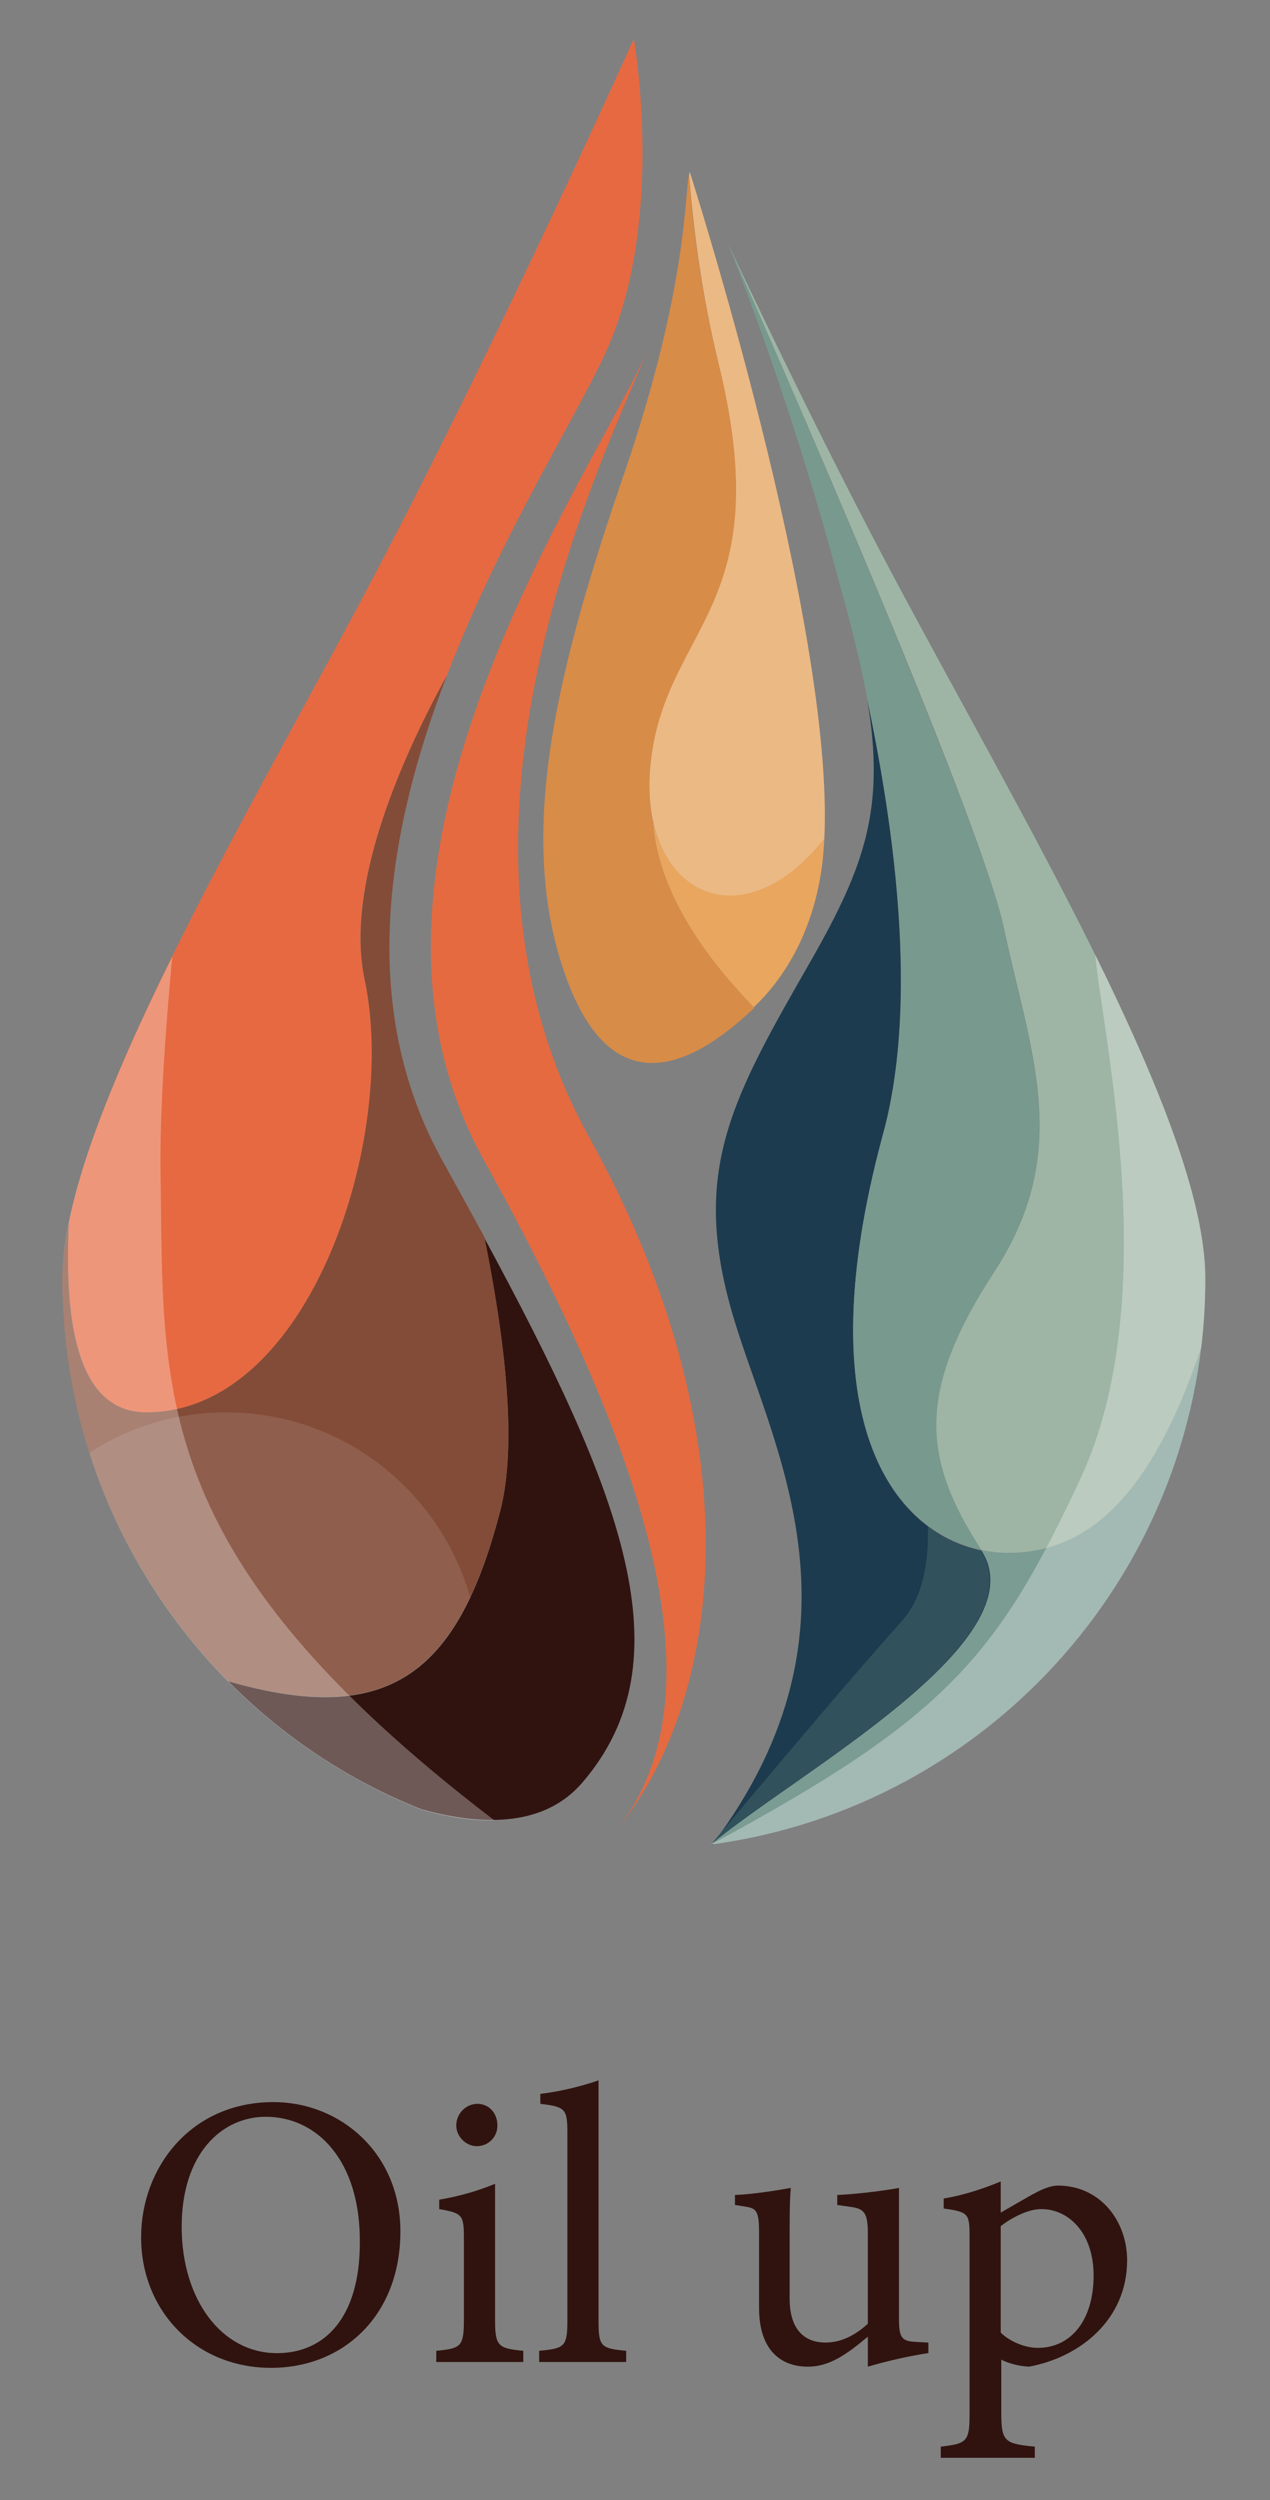
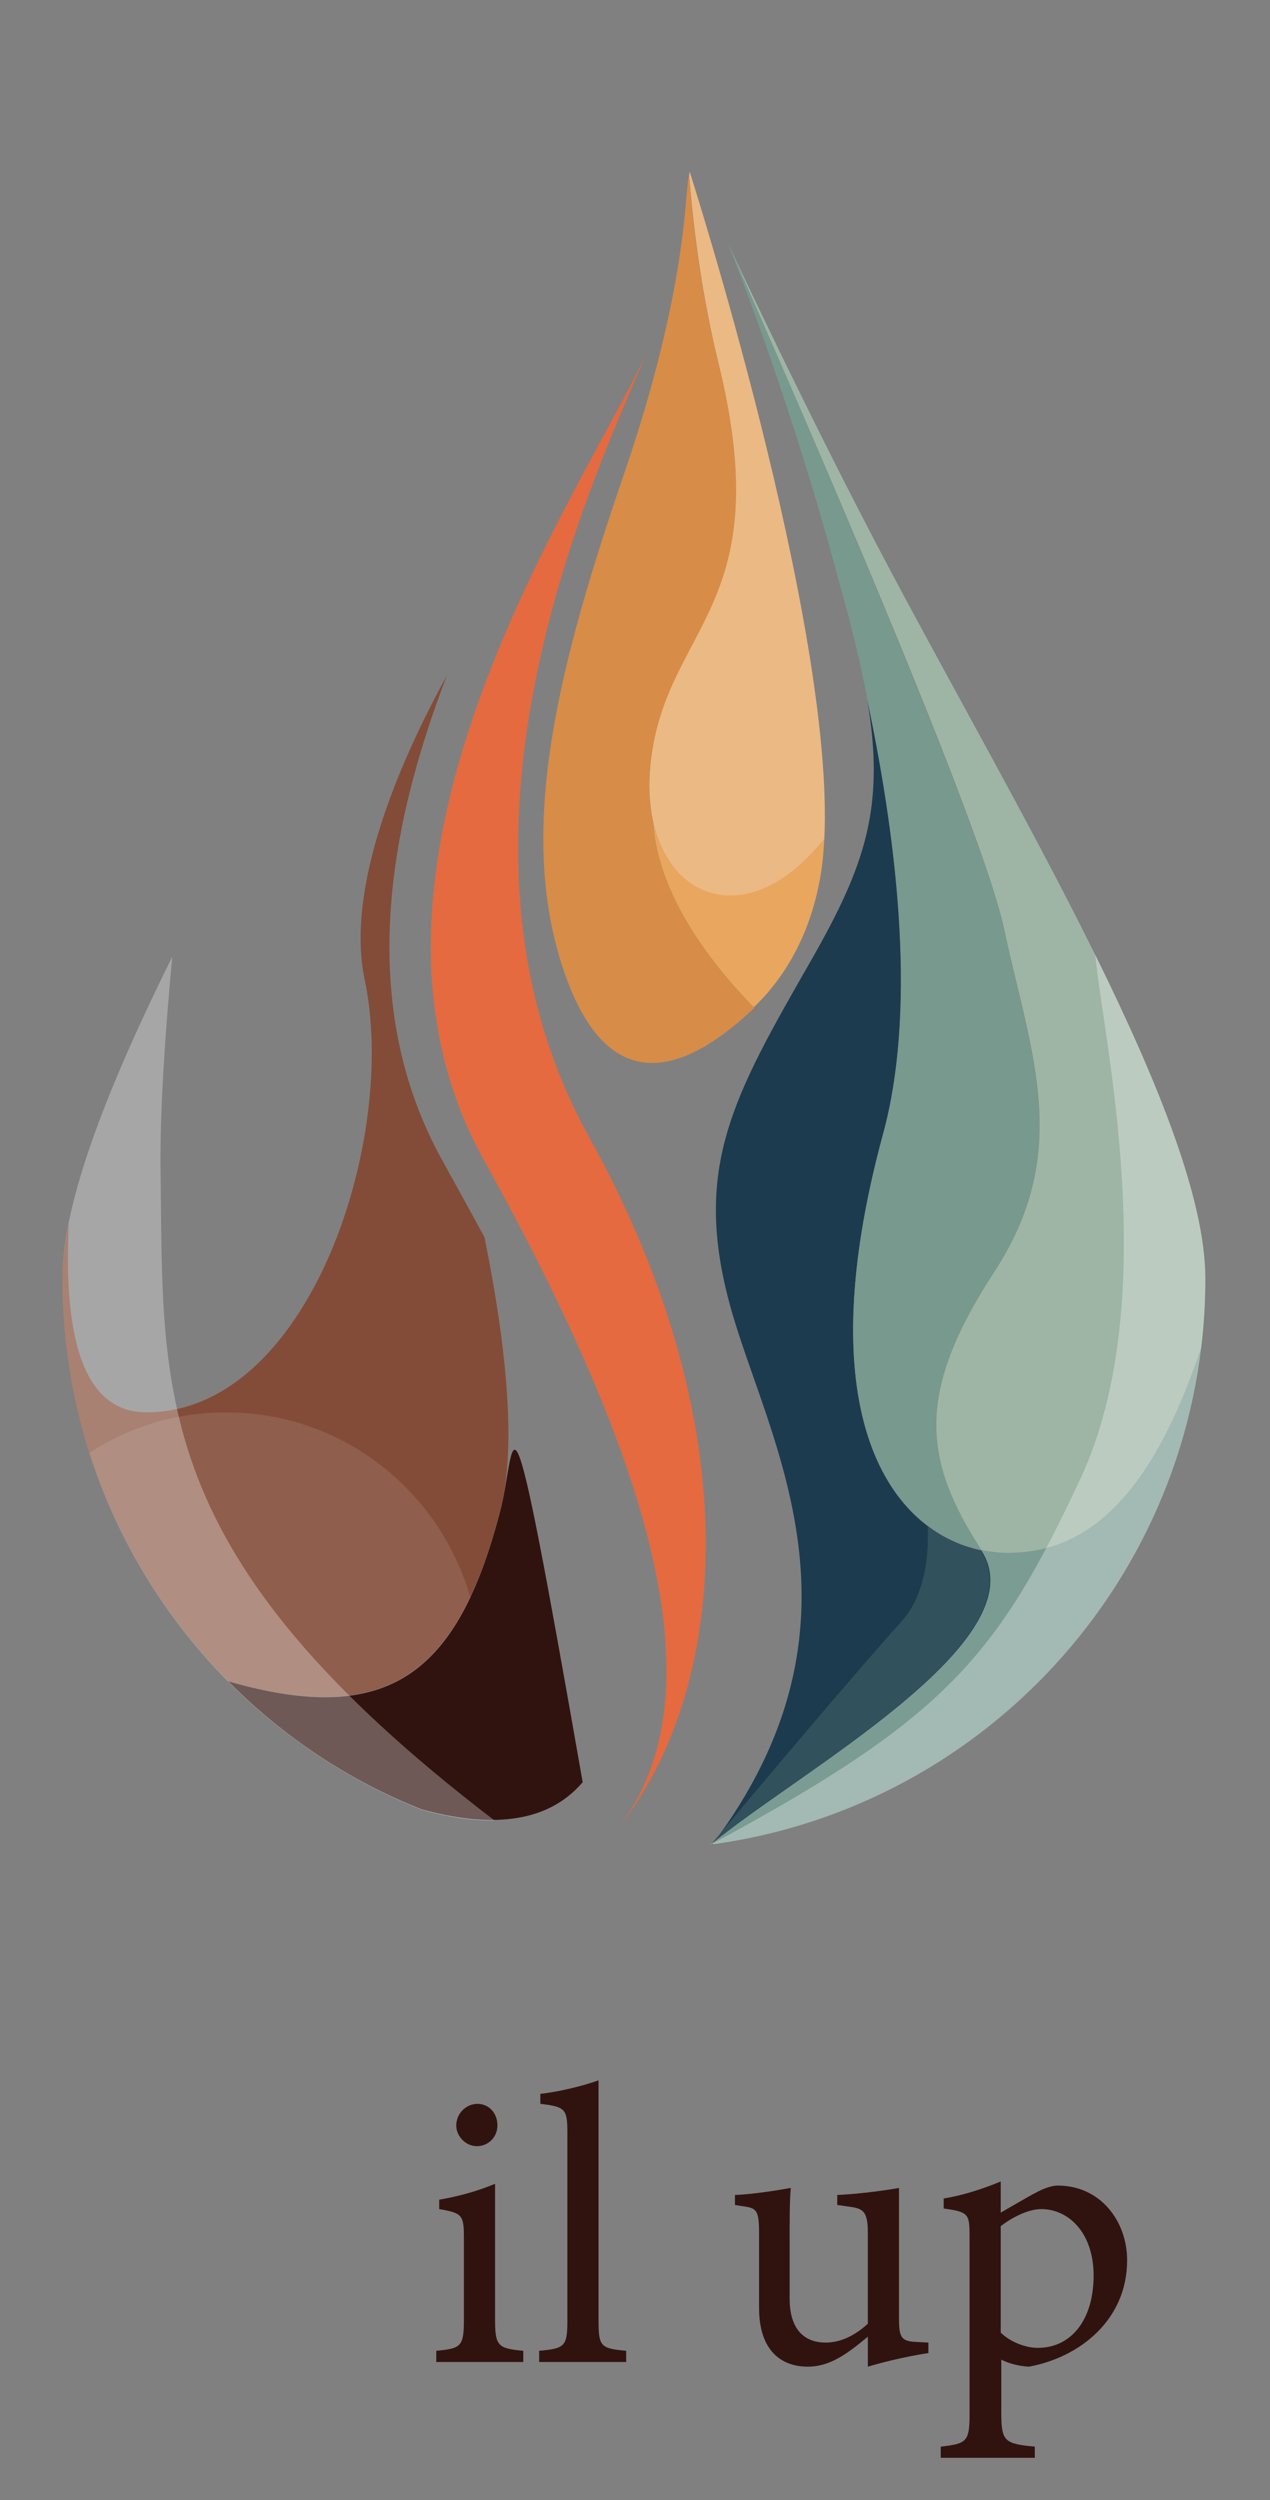
<svg xmlns="http://www.w3.org/2000/svg" version="1.1" id="Layer_1" x="0px" y="0px" viewBox="0 0 216 425.2" style="enable-background:new 0 0 216 425.2;" xml:space="preserve">
  <rect x="0" y="0" width="216" height="425.2" fill="#808080" stroke="none" />
  <style type="text/css"> .st0{fill:#E56A40;} .st1{fill:#E76941;} .st2{fill:#30130F;} .st3{fill:#834C38;} .st4{fill:#1C3B4F;} .st5{fill:#7B9C93;} .st6{fill:#9EB5A5;} .st7{fill:#78998E;} .st8{opacity:0.3;fill:#FFFFFF;} .st9{fill:#31515C;} .st10{opacity:0.1;fill:#FFFFFF;} .st11{fill:#EBB984;} .st12{fill:#D78C48;} .st13{fill:#E9A65F;} </style>
  <g>
    <g>
      <g>
        <path class="st0" d="M110.6,58.6c-9.5,22.3-38.8,83.6-10.4,134.8c28.4,51.2,23.2,96.1,3.8,118.9c19.5-22.8,6.7-63.8-21.7-115 C53.8,146,101.1,80.9,110.6,58.6z" />
      </g>
    </g>
-     <path class="st1" d="M24.9,240.2c27.8,0,42.9-46.8,37.1-73.7c-3.3-15.4,5.7-36.4,14-51.6c9.4-24.5,23-45.5,27.6-56.3 c9.5-22.3,4.2-52,4.2-52S85.6,56.2,63.7,97.8c-19.1,36.3-46.4,82-52,110.2C10.9,226.6,13.8,240.2,24.9,240.2z" />
-     <path class="st2" d="M85.1,256.9c-7.2,27.8-19,36.9-46.3,29c9.3,9.4,20.5,16.9,32.9,21.8c10.9,3,21.1,2.8,27.4-4.6 c17.8-20.8,6.8-49.1-16.8-92.7C85.9,227.7,88,245.6,85.1,256.9z" />
+     <path class="st2" d="M85.1,256.9c-7.2,27.8-19,36.9-46.3,29c9.3,9.4,20.5,16.9,32.9,21.8c10.9,3,21.1,2.8,27.4-4.6 C85.9,227.7,88,245.6,85.1,256.9z" />
    <path class="st3" d="M85.1,256.9c2.9-11.3,0.8-29.2-2.7-46.5c-2.3-4.2-4.7-8.6-7.2-13.1c-14.6-26.4-9.2-56.4,0.8-82.4 C67.7,130,58.8,151,62,166.5c5.8,26.9-9.3,73.7-37.1,73.7c-11.1,0-14.1-13.6-13.2-32.1c-0.7,3.4-1.1,6.6-1.1,9.4 c0,26.7,10.8,50.9,28.2,68.4C66.1,293.7,77.8,284.7,85.1,256.9z" />
    <path class="st4" d="M166.9,263.7C166.9,263.7,166.9,263.7,166.9,263.7c-15-3.1-29.9-22.2-16.7-70.8c5.5-20.4,2.8-47.9-2.7-73.9 c3.1,18.3-0.4,28.2-9.3,43.9c-13.4,23.4-20.6,35.6-13.9,59.6c6.3,22.5,25.3,53.5-3.3,91.4C135.5,301.6,177,279.2,166.9,263.7z" />
    <path class="st5" d="M171.4,264.1c-1.5,0-3-0.2-4.5-0.5c0,0,0,0,0,0c10,15.5-31.4,37.9-46,50.1c43.6-5.9,78.1-40.7,83.4-84.5 C195.3,256.1,183.9,264.1,171.4,264.1z" />
    <path class="st6" d="M151.1,96.4c-9.8-18.5-19.5-38.5-27.3-55c0,0,42.6,95.6,47,116.7c4.5,21,11.7,37.7-1.7,58.2 c-13.4,20.5-12.3,31.8-2.2,47.3c1.5,0.3,3,0.5,4.5,0.5c12.5,0,23.9-8,32.9-34.9c0.5-3.9,0.7-7.8,0.7-11.8 C205,190.6,172.8,137.4,151.1,96.4z" />
    <path class="st7" d="M150.2,192.8c-13.2,48.6,1.7,67.7,16.7,70.8c-10-15.5-11.1-26.8,2.2-47.3c13.4-20.5,6.1-37.2,1.7-58.2 c-4.5-21-47-116.7-47-116.7c3.3,8.3,12,31.3,19.1,58.3c2.1,7.4,3.6,13.7,4.6,19.2C153,145,155.8,172.4,150.2,192.8z" />
    <path class="st8" d="M205,217.4c0-13.4-8-33.3-18.7-55c0,0.1,0,0.2,0,0.2c1.3,13.8,11.6,58.4-2.5,88.8 c-14.2,30.4-23,40.8-62.9,62.3C168.4,307.4,205,266.7,205,217.4z" />
    <path class="st9" d="M166.8,263.7C166.8,263.7,166.8,263.7,166.8,263.7c-3.1-0.6-6.1-2-9-4.1c0.2,6-0.8,12.1-4.5,16.2 c-7.6,8.4-24.1,28-32.2,37.7C136,301.2,176.7,279,166.8,263.7z" />
    <path class="st10" d="M38.5,240.2c-8.6,0-16.6,2.5-23.3,6.9c4.7,14.8,12.9,28.1,23.6,38.9c21.7,6.2,33.6,1.8,41.2-14.3 C74.8,253.5,58.2,240.2,38.5,240.2z" />
    <path class="st8" d="M27.3,199c-0.1-9.6,0.7-22.5,2-36.3c-10.7,21.6-18.7,41.5-18.7,54.8c0,40.9,25.3,76,61.1,90.3 c4.3,1.2,8.5,1.9,12.4,1.8C24.6,264.2,27.9,236.3,27.3,199z" />
    <path class="st11" d="M110.7,129.3c-2.6,21.9,14.8,31.9,29.5,13.4c1.8-36.4-22.9-113.5-22.9-113.5s0,0.2-0.1,0.5 c0.8,10.1,2.3,21,5,32.1C132.3,103.2,113.4,106.1,110.7,129.3z" />
    <path class="st12" d="M111.1,139.9c-0.7-3.1-0.9-6.7-0.4-10.6c2.8-23.1,21.7-26.1,11.5-67.5c-2.7-11.1-4.3-22-5-32.1 c-0.8,3-0.1,18.9-11.1,51s-18,59.5-10.7,82.9s20.4,19.7,32.9,7.8C115.4,158.1,111.6,147.4,111.1,139.9z" />
    <path class="st13" d="M139.8,147.3c0.2-1.5,0.3-3,0.4-4.7c-12,15.2-25.9,11.2-29.1-2.7c0.5,7.5,4.3,18.2,17.1,31.4 C133.9,165.9,138.4,157.8,139.8,147.3z" />
  </g>
  <g>
-     <path class="st2" d="M46.5,357.5c11.4,0,21.6,8.7,21.6,22c0,14.3-9.7,23.2-22,23.2c-12.8,0-22.1-9.7-22.1-22.2 C24,368.6,32.5,357.5,46.5,357.5z M45.2,360c-7.5,0-14.3,6.3-14.3,18.7c0,12.4,6.8,21.5,16.2,21.5c8.1,0,14.1-6,14.1-18.8 C61.3,367.4,53.9,360,45.2,360z" />
    <path class="st2" d="M74.2,401.7v-1.9c4.2-0.4,4.7-0.7,4.7-5.3v-13.7c0-4.1-0.2-4.4-4.2-5.1v-1.6c3.5-0.6,6.6-1.5,9.5-2.7 c0,2.8,0,5.6,0,8.4v14.7c0,4.5,0.5,4.9,4.8,5.3v1.9H74.2z M81.1,365c-1.9,0-3.5-1.7-3.5-3.5c0-2.1,1.7-3.7,3.6-3.7 c1.9,0,3.4,1.5,3.4,3.7C84.6,363.4,83.1,365,81.1,365z" />
    <path class="st2" d="M91.7,401.7v-1.9c4.3-0.4,4.8-0.7,4.8-5.1v-31.9c0-4.1-0.3-4.5-4.6-5v-1.7c3.6-0.4,7.7-1.5,9.9-2.3 c0,3.1,0,6.3,0,9.5v31.4c0,4.4,0.4,4.7,4.7,5.1v1.9H91.7z" />
    <path class="st2" d="M157.8,400.2c-3.2,0.5-6.8,1.3-10.2,2.3c0-1.1,0-3.5,0-5.1c-3.6,3-6.5,5.1-10.2,5.1c-4.5,0-8.3-2.7-8.3-10 v-12.9c0-3.6-0.5-4-2.2-4.3L125,375v-1.7c2.9-0.1,7.3-0.8,9.5-1.2c-0.2,2.1-0.2,5.3-0.2,9.7v9.1c0,5.9,3.1,7.5,6.1,7.5 c2.5,0,4.9-1.1,7.2-3.2v-15.5c0-3.6-0.8-4.1-3.1-4.4l-2.1-0.3v-1.7c4.3-0.2,8.9-0.9,10.5-1.2v22.3c0,3.3,0.5,3.8,3.1,3.9l1.9,0.1 V400.2z" />
    <path class="st2" d="M160.5,373.9c3.1-0.5,6.6-1.6,9.7-2.9c0,1.6,0,3.7,0,5.3c0.2-0.1,5.5-3.2,5.8-3.3c1.6-0.9,3-1.3,3.9-1.3 c7.3,0,11.8,6.1,11.8,12.7c0,10.1-8,16.5-16.7,18.1c-2-0.1-3.8-0.7-4.7-1.2v9c0,4.9,0.5,5.3,5.7,5.8v1.9H160v-1.9 c4.3-0.5,4.9-0.8,4.9-5.3v-30.3c0-4-0.1-4.3-4.4-4.9V373.9z M170.2,396.7c1.5,1.5,4.1,2.6,6.3,2.6c5.8,0,9.5-4.9,9.5-12.3 c0-7.2-4.2-11.3-8.9-11.3c-2.3,0-5.1,1.5-6.9,2.9V396.7z" />
  </g>
</svg>